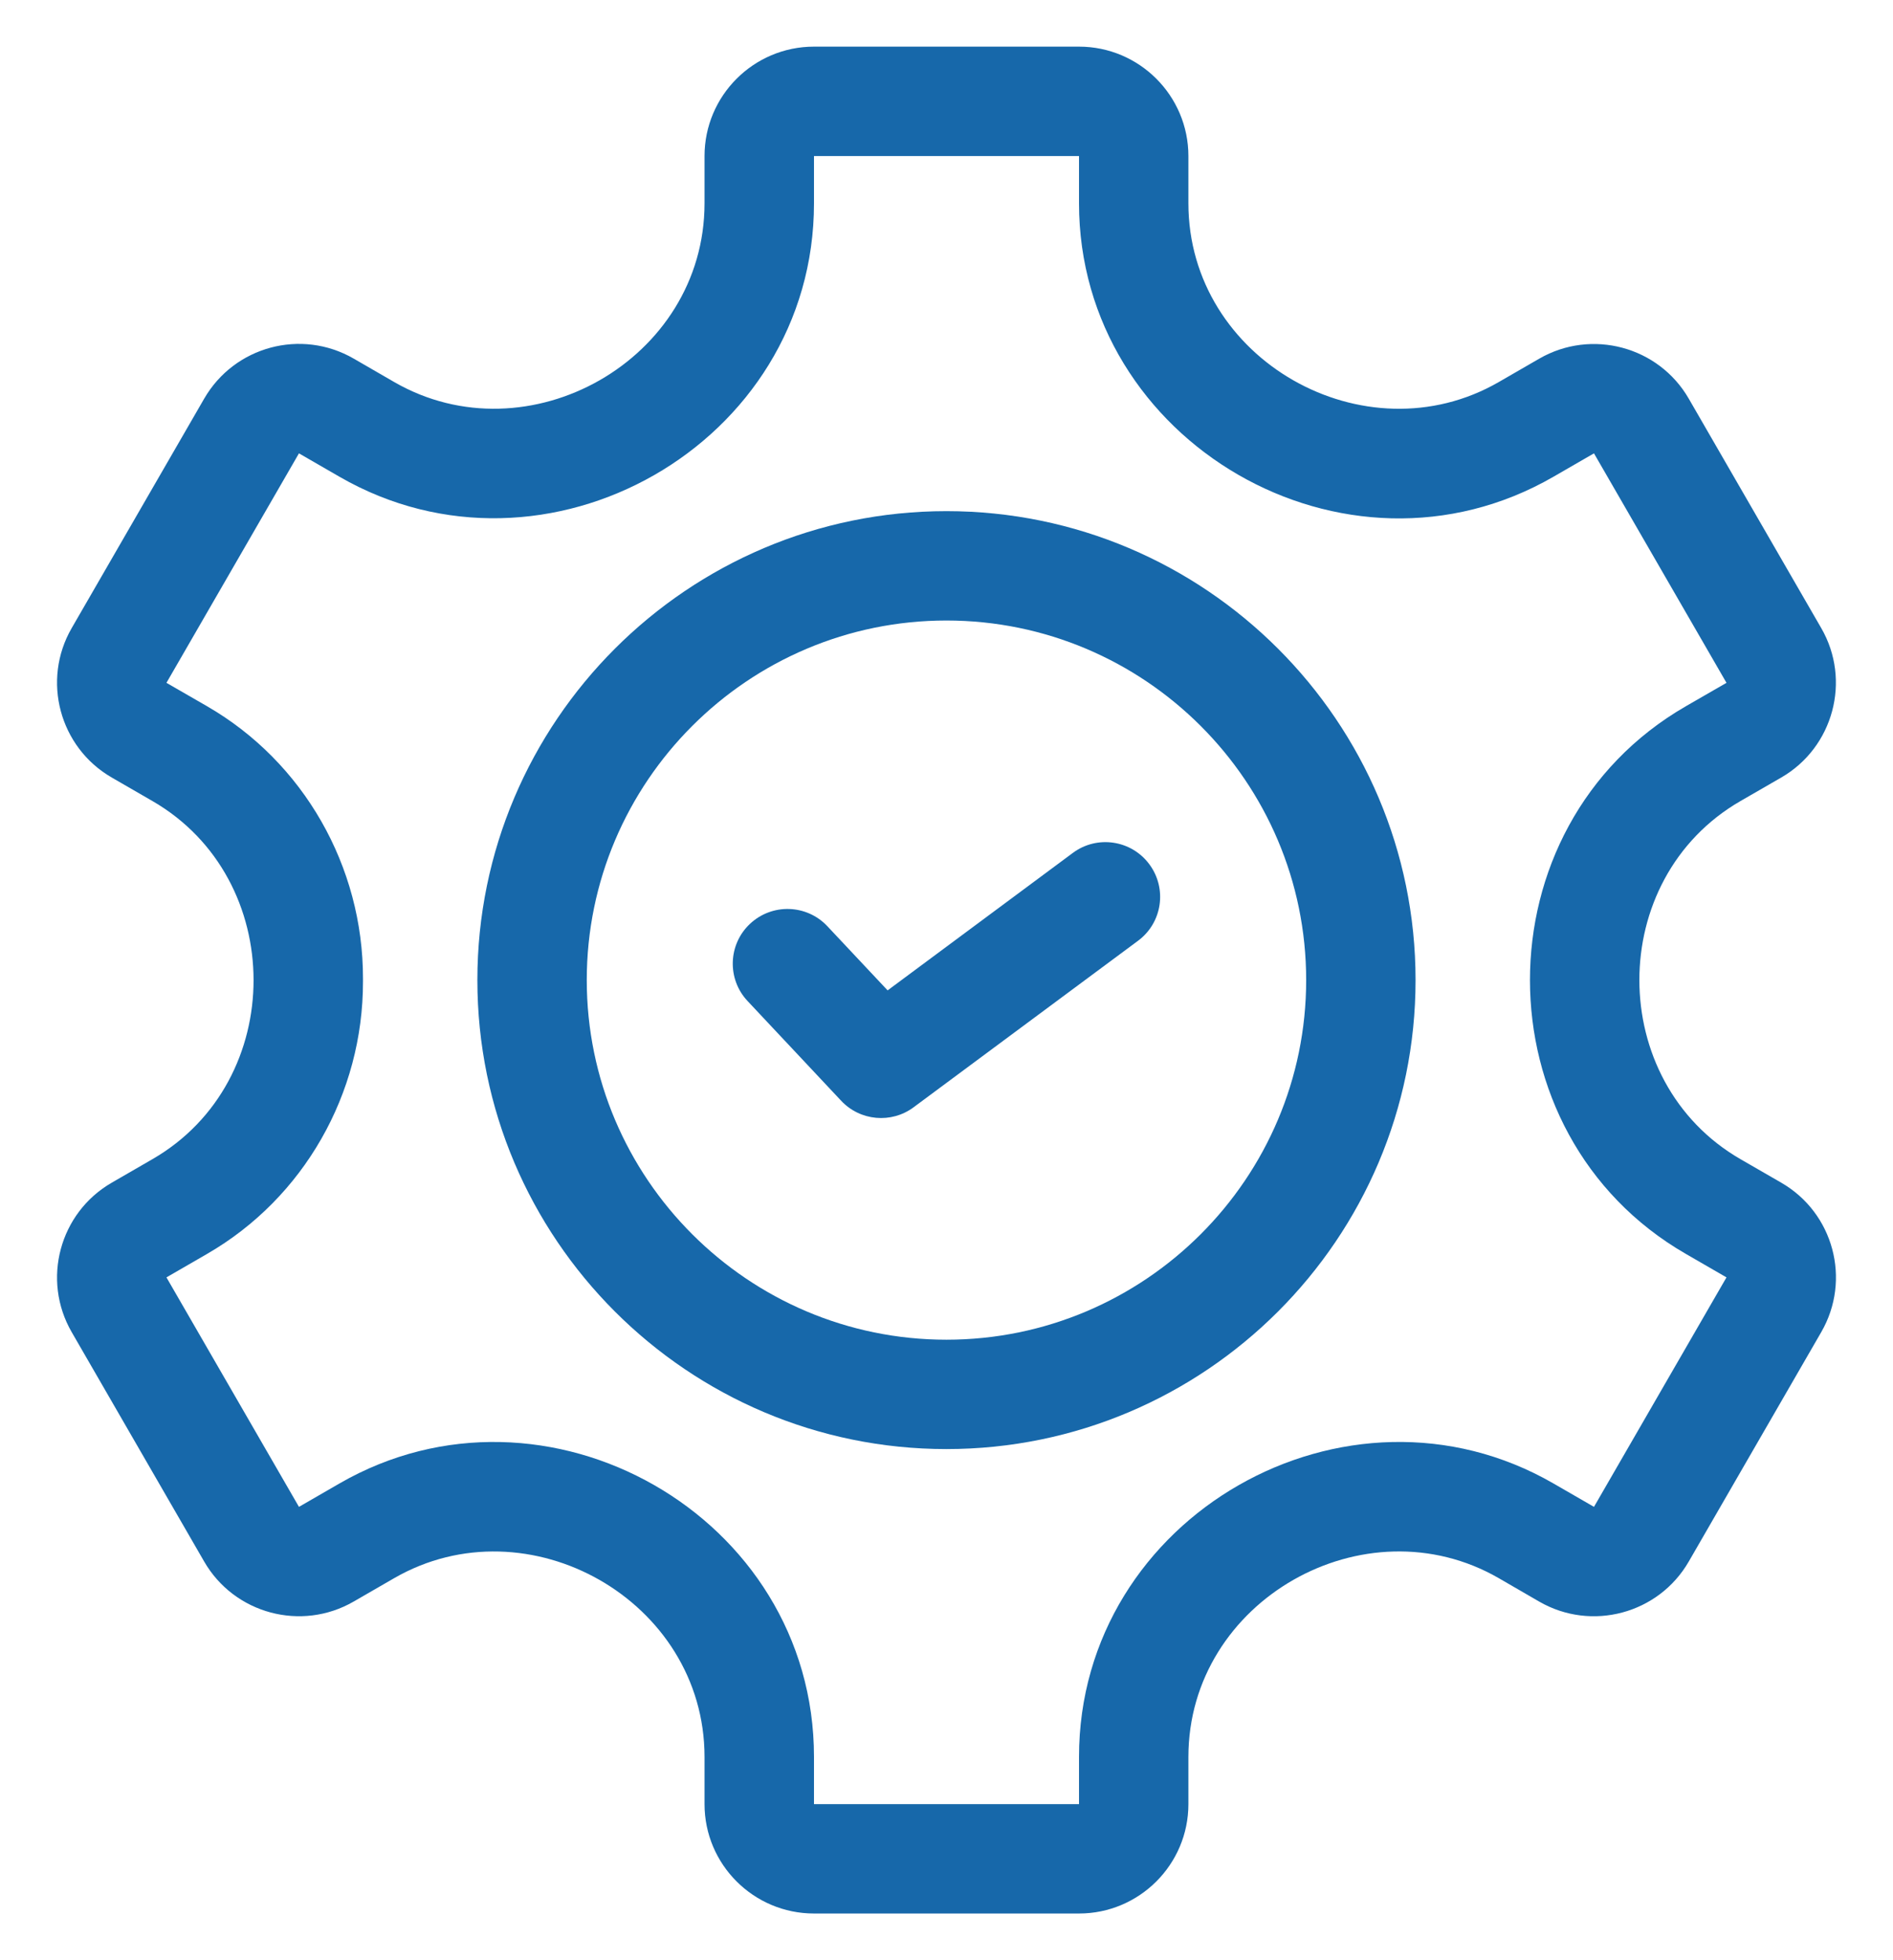
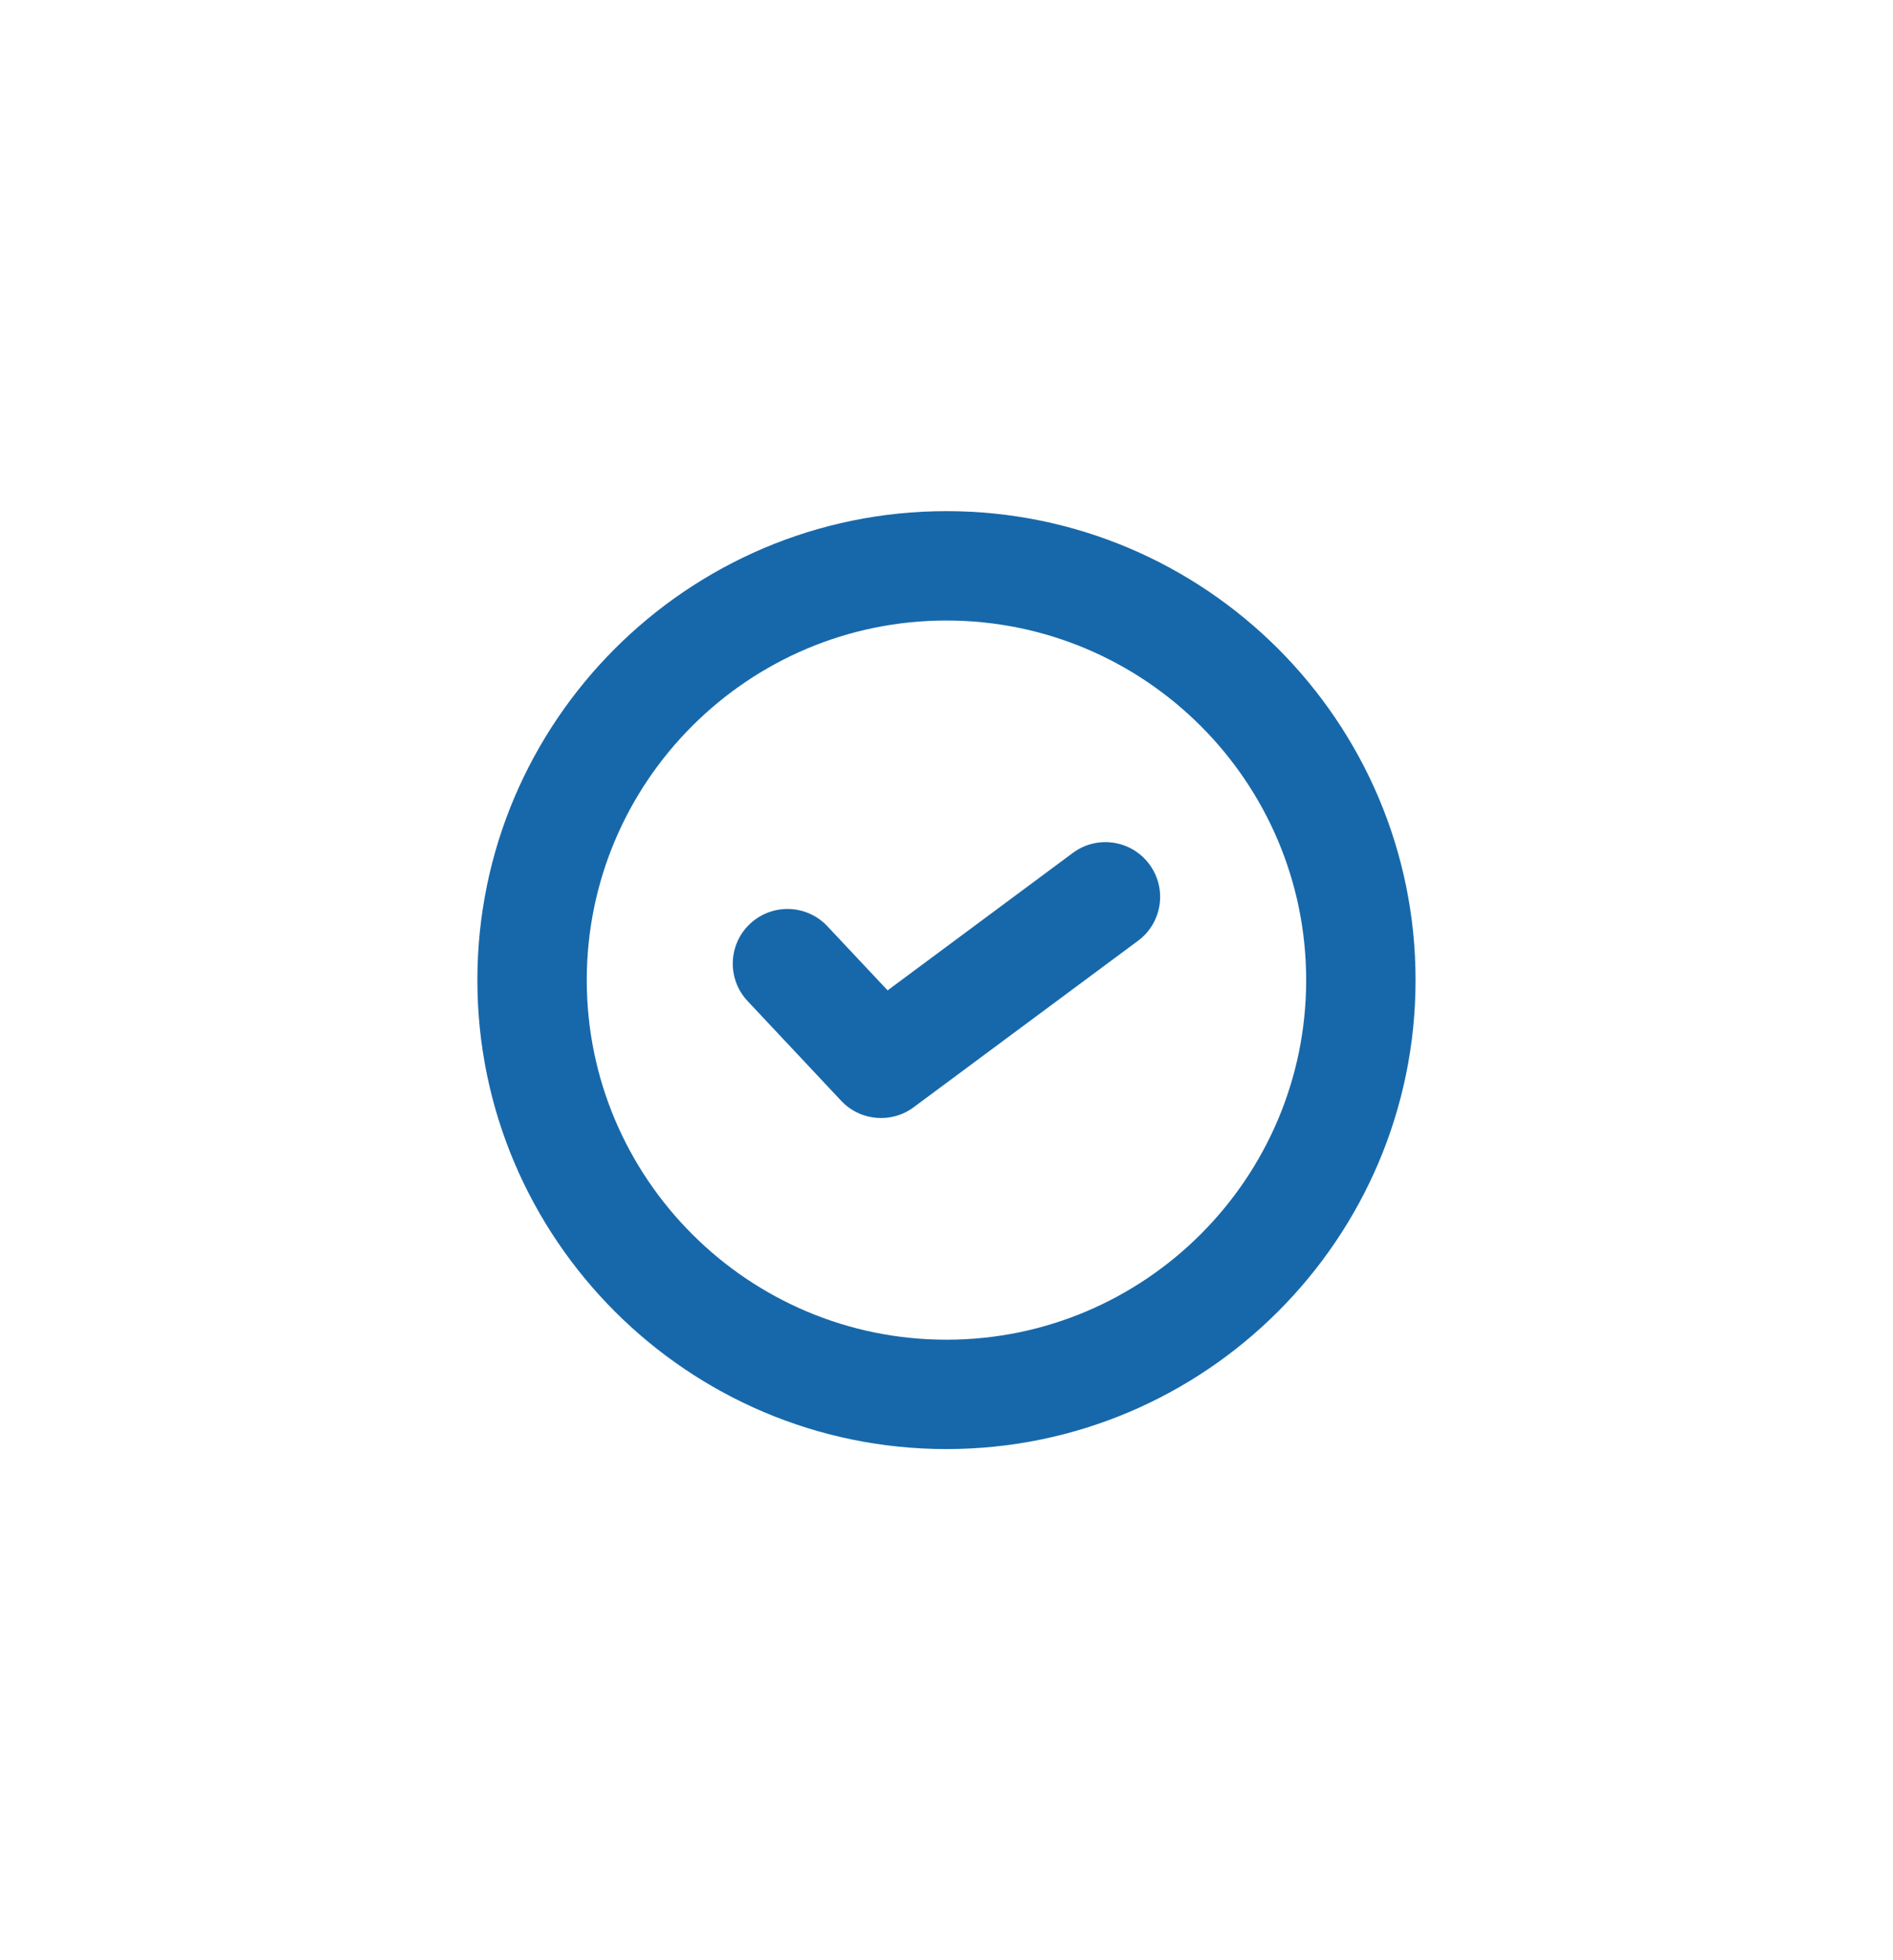
<svg xmlns="http://www.w3.org/2000/svg" width="28" height="29" viewBox="0 0 28 29" fill="none">
-   <path d="M26.347 17.497C26.346 17.497 26.346 17.497 26.347 17.497L25.744 17.149C23.753 15.999 23.747 13.004 25.744 11.851L26.347 11.503C27.119 11.057 27.385 10.065 26.939 9.293L24.979 5.898C24.533 5.125 23.541 4.86 22.768 5.306L22.169 5.652C20.191 6.794 17.578 5.326 17.578 3.007V2.309C17.578 1.416 16.852 0.69 15.96 0.69H12.04C11.147 0.69 10.421 1.416 10.421 2.309V3.007C10.421 5.326 7.808 6.793 5.831 5.652L5.231 5.305C4.456 4.858 3.468 5.123 3.02 5.898L1.06 9.293C0.614 10.065 0.88 11.057 1.653 11.503L2.255 11.851C4.246 13.001 4.252 15.996 2.255 17.149L1.653 17.497C0.88 17.943 0.614 18.934 1.06 19.707L3.02 23.102C3.466 23.875 4.458 24.141 5.231 23.694L5.83 23.348C7.809 22.206 10.421 23.677 10.421 25.993V26.691C10.421 27.584 11.147 28.309 12.04 28.309H15.96C16.852 28.309 17.578 27.584 17.578 26.691V25.993C17.578 23.674 20.191 22.206 22.169 23.348L22.768 23.695C23.541 24.141 24.533 23.875 24.979 23.102L26.939 19.707C27.386 18.933 27.121 17.944 26.347 17.497ZM23.577 22.293L22.978 21.947C19.926 20.185 15.96 22.423 15.96 25.993V26.691H12.04V25.993C12.04 22.418 8.069 20.187 5.021 21.947L4.422 22.293L2.462 18.898L3.064 18.55C4.489 17.727 5.372 16.183 5.369 14.519V14.5V14.48C5.372 12.817 4.489 11.273 3.064 10.449L2.462 10.102L4.422 6.707L5.021 7.053C8.073 8.815 12.04 6.577 12.04 3.007V2.309H15.96V3.007C15.96 6.544 19.898 8.831 22.978 7.053L23.577 6.707L25.537 10.102L24.935 10.449C21.86 12.225 21.864 16.778 24.935 18.55L25.537 18.898L23.577 22.293Z" fill="#1768AA" />
  <path d="M13.999 7.562C10.174 7.562 7.061 10.674 7.061 14.5C7.061 18.326 10.174 21.438 13.999 21.438C17.825 21.438 20.938 18.326 20.938 14.5C20.938 10.674 17.825 7.562 13.999 7.562ZM13.999 19.82C11.066 19.82 8.679 17.433 8.679 14.5C8.679 11.566 11.066 9.18 13.999 9.18C16.933 9.18 19.32 11.566 19.32 14.5C19.32 17.433 16.933 19.82 13.999 19.82Z" fill="#1768AA" />
  <path d="M15.869 12.618L13.129 14.652L12.238 13.703C11.932 13.377 11.42 13.361 11.094 13.667C10.768 13.972 10.752 14.485 11.058 14.81L12.442 16.285C12.723 16.585 13.185 16.626 13.514 16.381L16.833 13.918C17.192 13.652 17.267 13.145 17 12.786C16.734 12.427 16.227 12.352 15.869 12.618Z" fill="#1768AA" />
</svg>